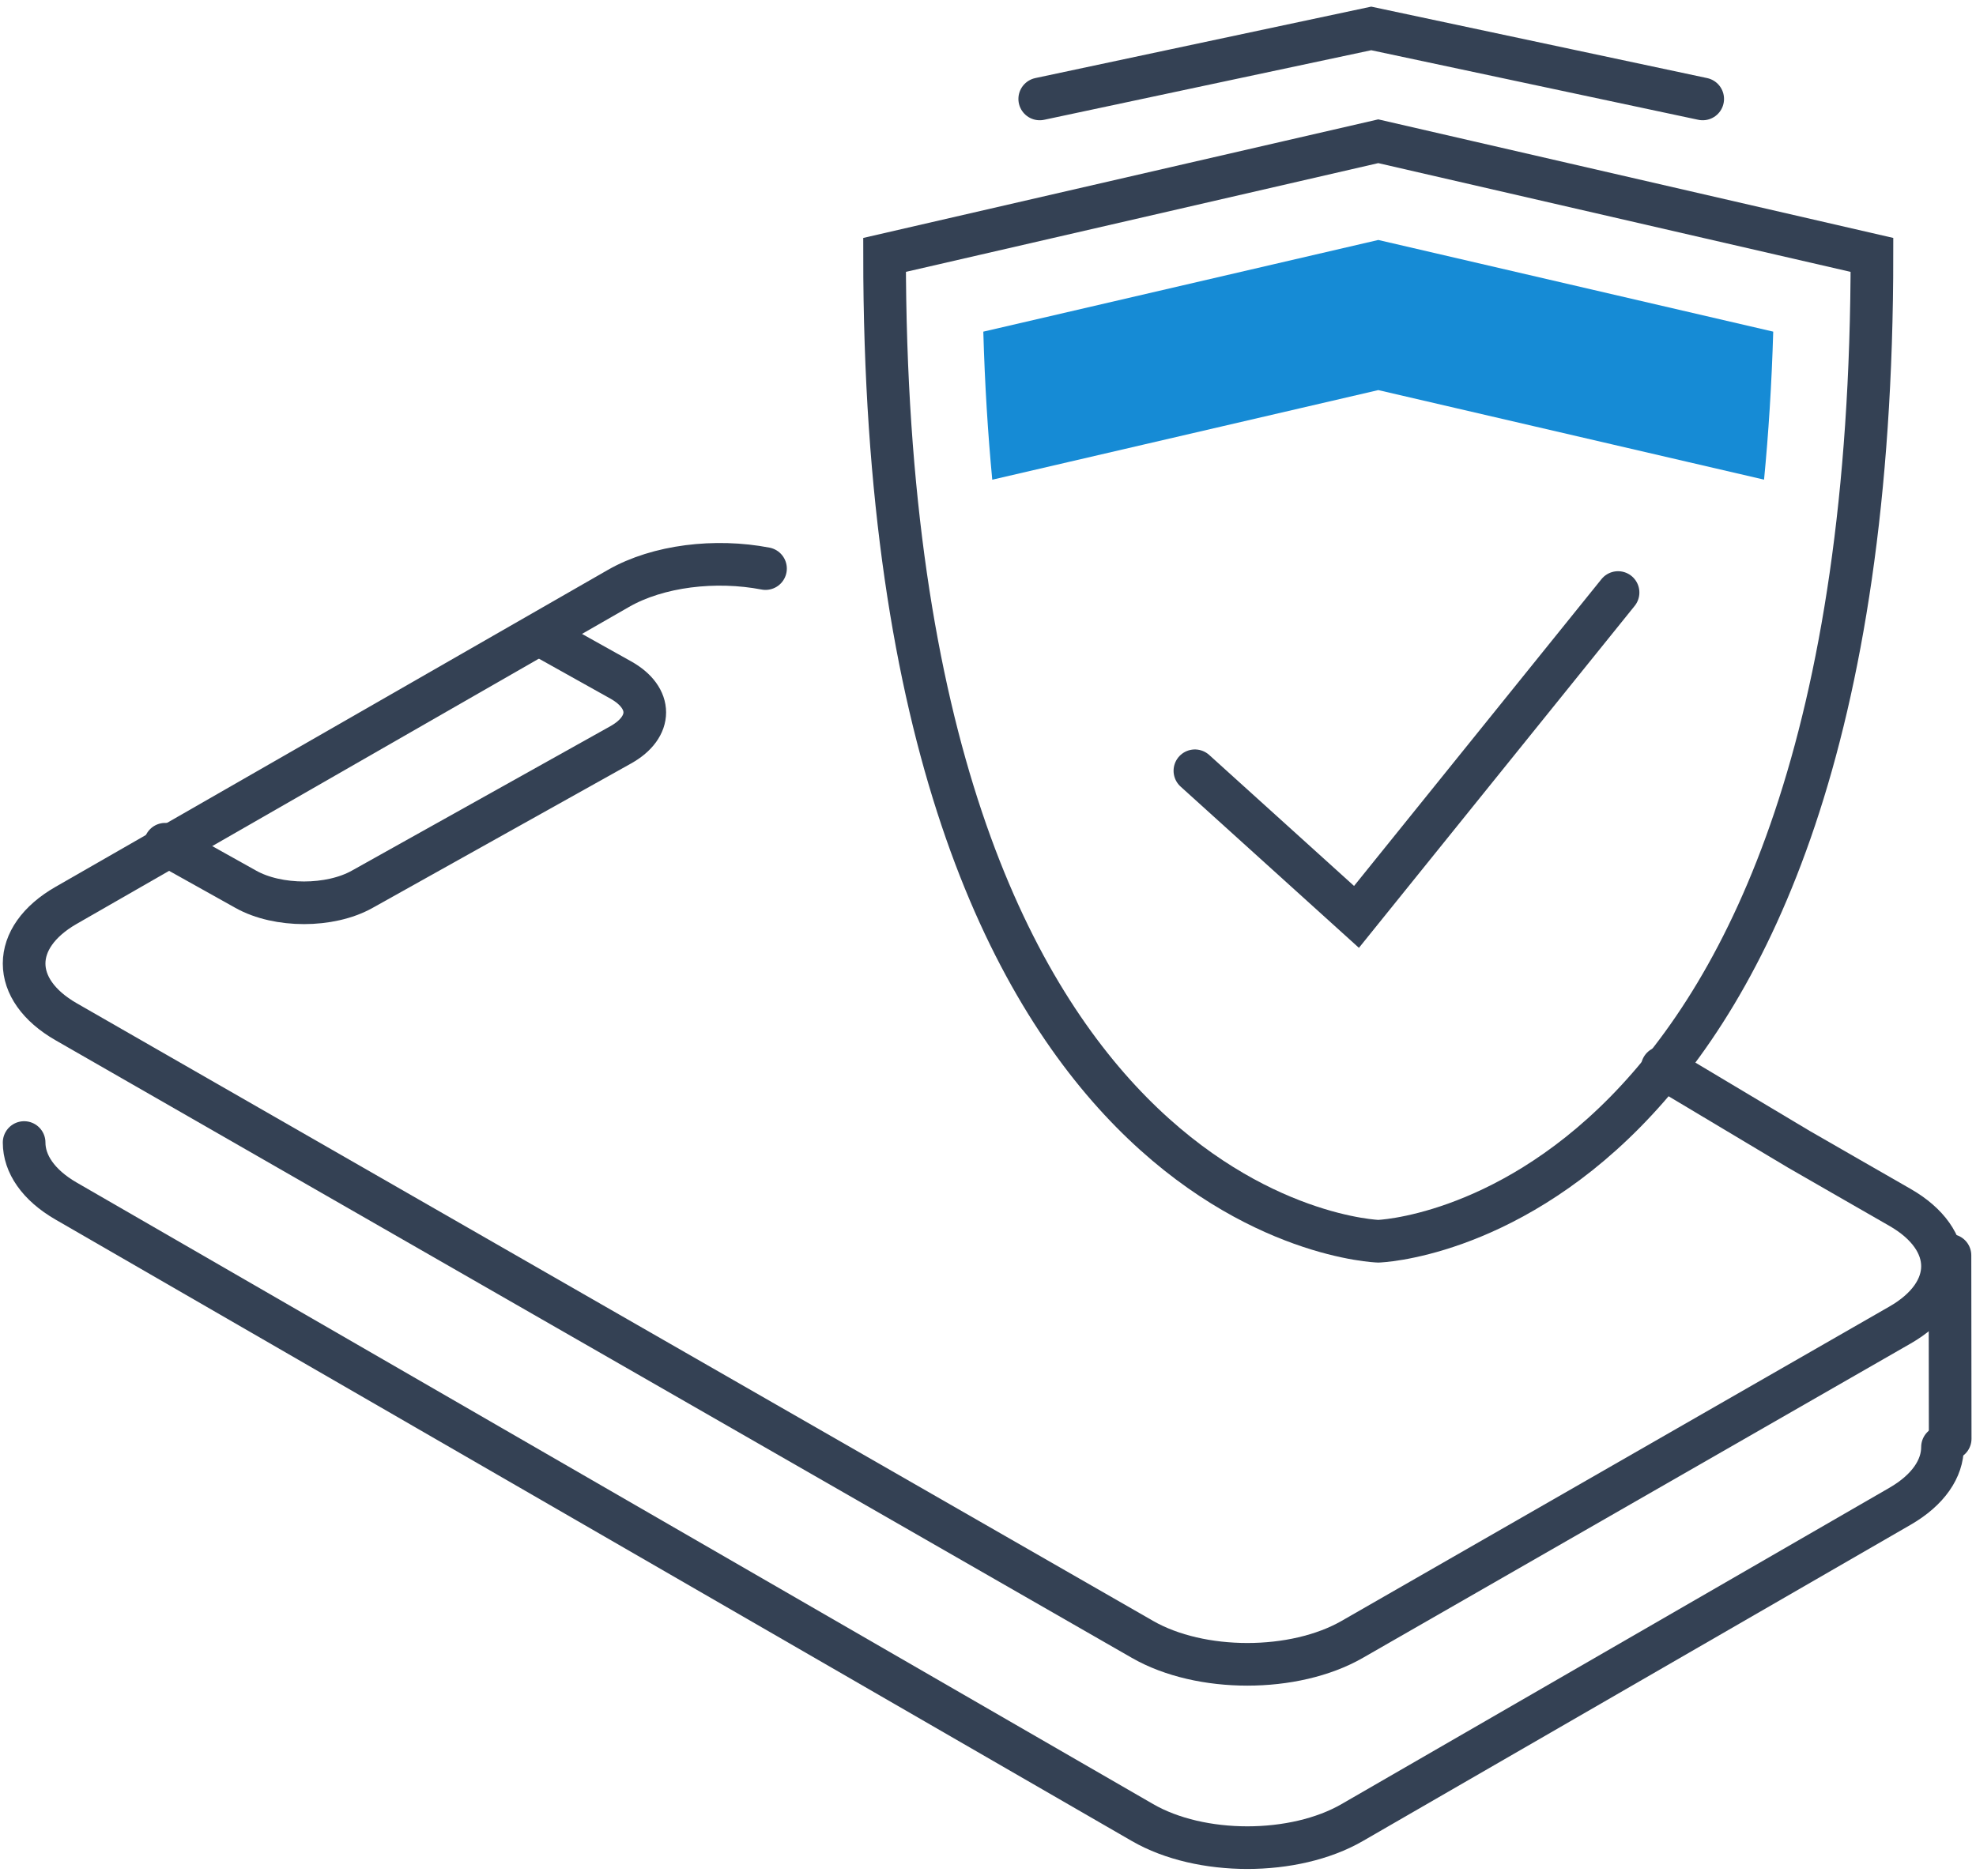
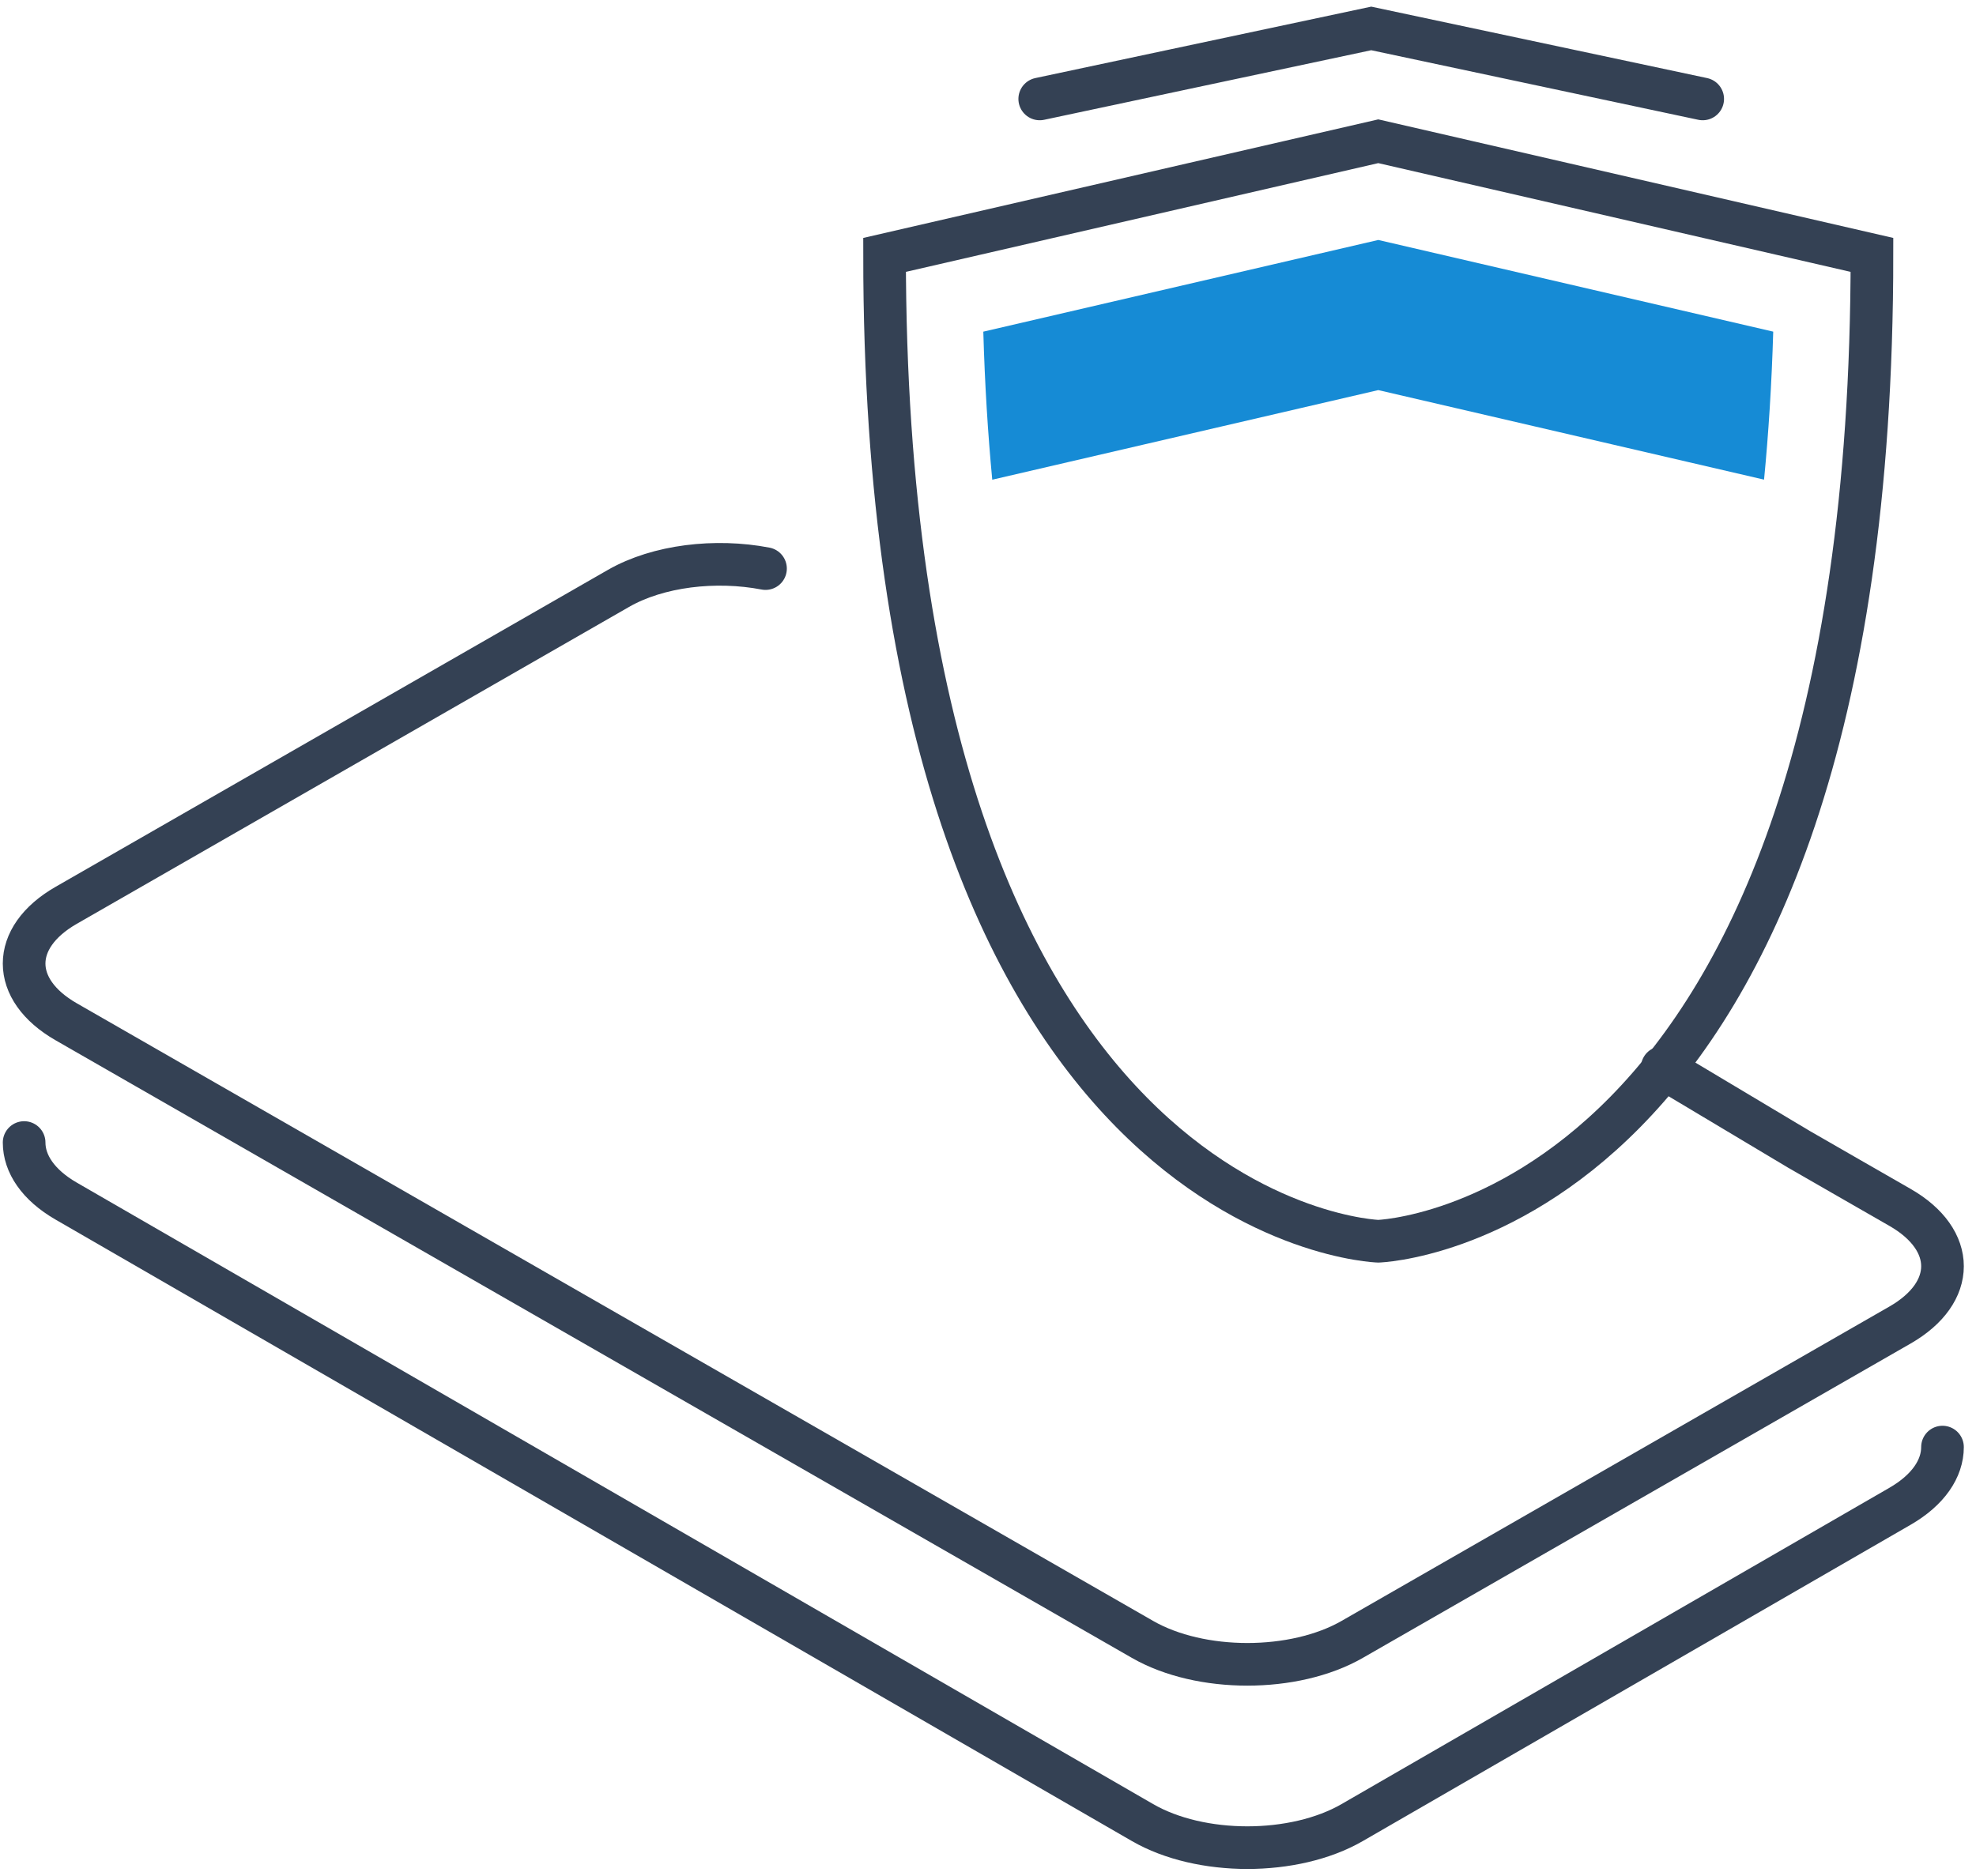
<svg xmlns="http://www.w3.org/2000/svg" width="139px" height="132px" viewBox="0 0 139 132" version="1.1">
  <title>Group 17</title>
  <g id="Page-1" stroke="none" stroke-width="1" fill="none" fill-rule="evenodd">
    <g id="Icons-cont" transform="translate(-1158, -476)">
      <g id="Group-17" transform="translate(1159.697, 478)">
        <path d="M52.152,38.005 C48.638,37.33 44.604,37.796 41.805,39.402 L2.957,61.699 C-0.986,63.961 -0.986,67.629 2.957,69.891 L78.673,113.348 C82.744,115.685 89.348,115.685 93.421,113.348 L131.958,91.229 C135.942,88.943 135.942,85.238 131.958,82.952 L128.337,80.873 L124.848,78.866 L115.23,73.117" id="Stroke-1" stroke="#344154" stroke-width="3" stroke-linecap="round" />
        <path d="M134.946,99.816 C134.946,101.323 133.951,102.83 131.96,103.98 L93.421,126.235 C89.349,128.588 82.745,128.588 78.673,126.235 L2.956,82.508 C0.986,81.371 0,79.879 0,78.388" id="Stroke-3" stroke="#344154" stroke-width="3" stroke-linecap="round" />
-         <path d="M9.922,57.399 L15.603,60.574 C17.859,61.835 21.517,61.835 23.773,60.574 L41.966,50.407 C44.223,49.146 44.223,47.102 41.966,45.841 L36.287,42.667" id="Stroke-5" stroke="#344154" stroke-width="3" stroke-linecap="round" />
-         <line x1="135.472" y1="86.326" x2="135.487" y2="99.225" id="Stroke-7" stroke="#344154" stroke-width="3" stroke-linecap="round" />
-         <polyline id="Stroke-9" stroke="#344154" stroke-width="3" stroke-linecap="round" points="82.357 52.231 93.724 62.512 112.124 39.69" />
        <path d="M95.256,7.938 L60.527,15.935 C60.527,84.249 95.256,85.333 95.256,85.333 C95.256,85.333 129.984,84.249 129.984,15.935 L95.256,7.938 Z" id="Stroke-11" stroke="#344154" stroke-width="3" stroke-linecap="round" />
        <path d="M122.394,31.747 C122.708,28.502 122.93,25.041 123.039,21.334 L95.257,14.884 L67.473,21.335 C67.578,25.044 67.795,28.505 68.102,31.752 L95.257,25.447 L122.394,31.747 Z" id="Fill-13" fill="#168BD5" />
        <polyline id="Stroke-15" stroke="#344154" stroke-width="3" stroke-linecap="round" points="118.078 4.961 94.761 0 71.442 4.961" />
      </g>
    </g>
  </g>
</svg>